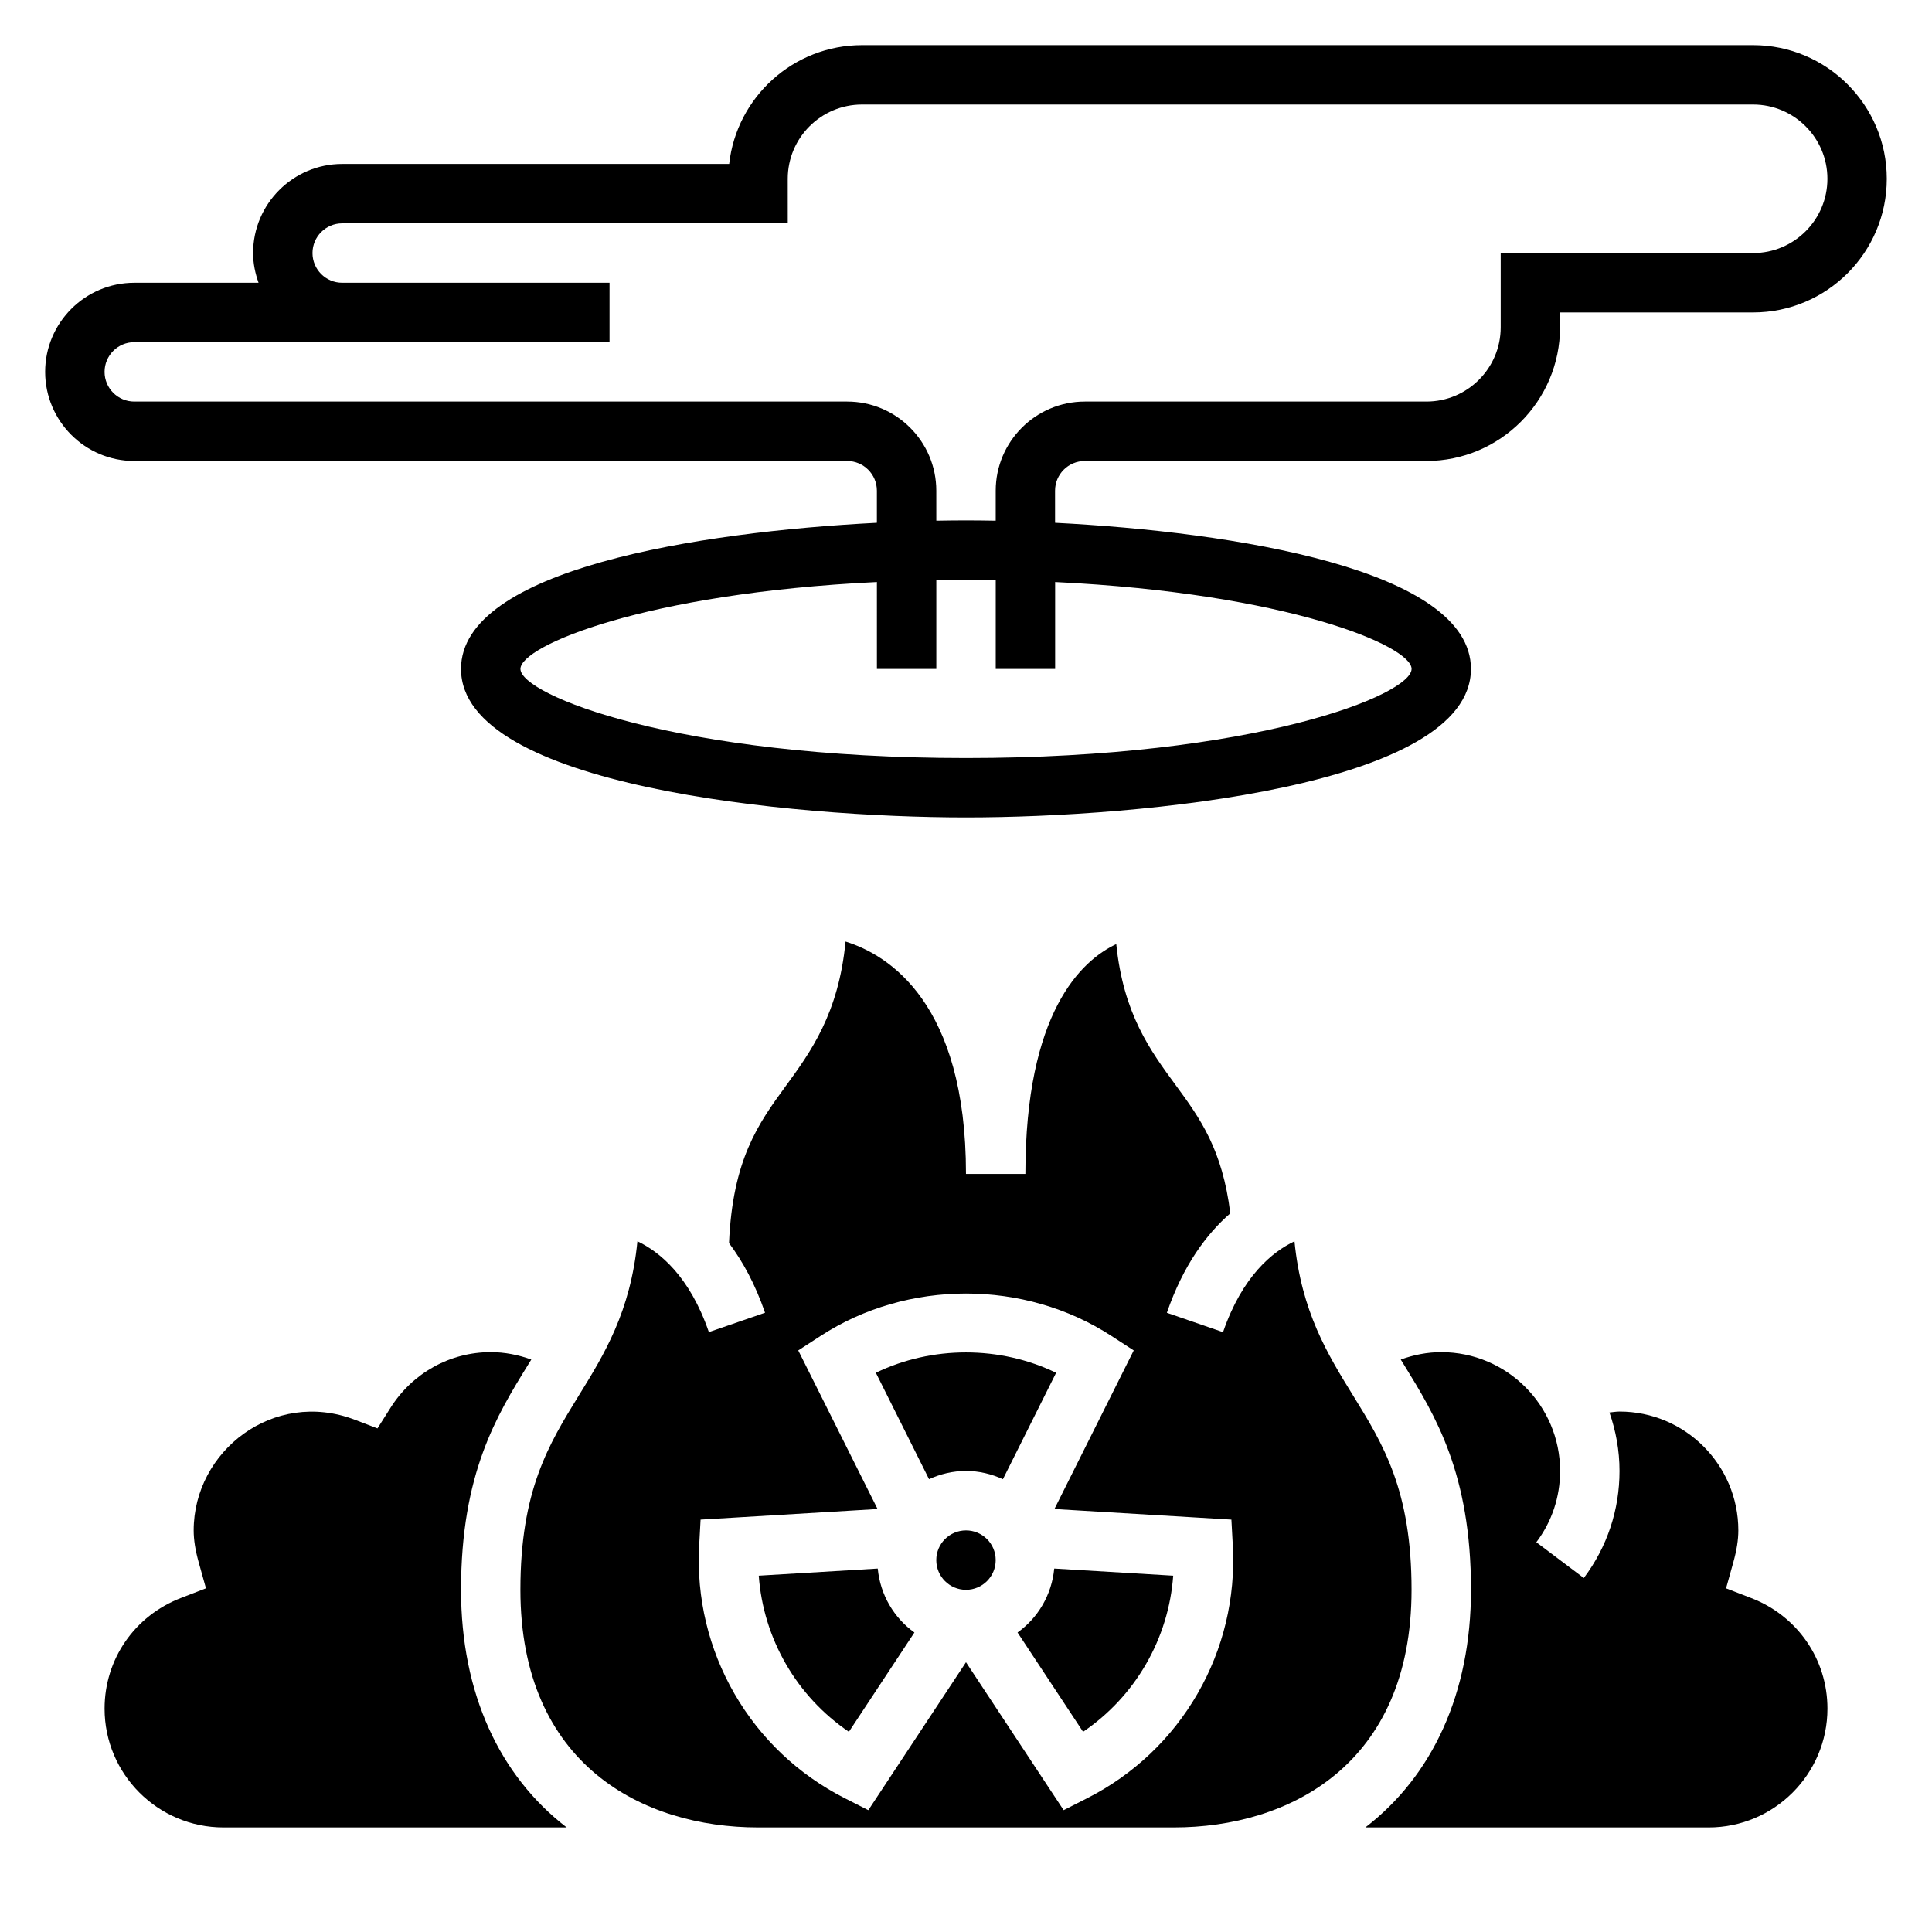
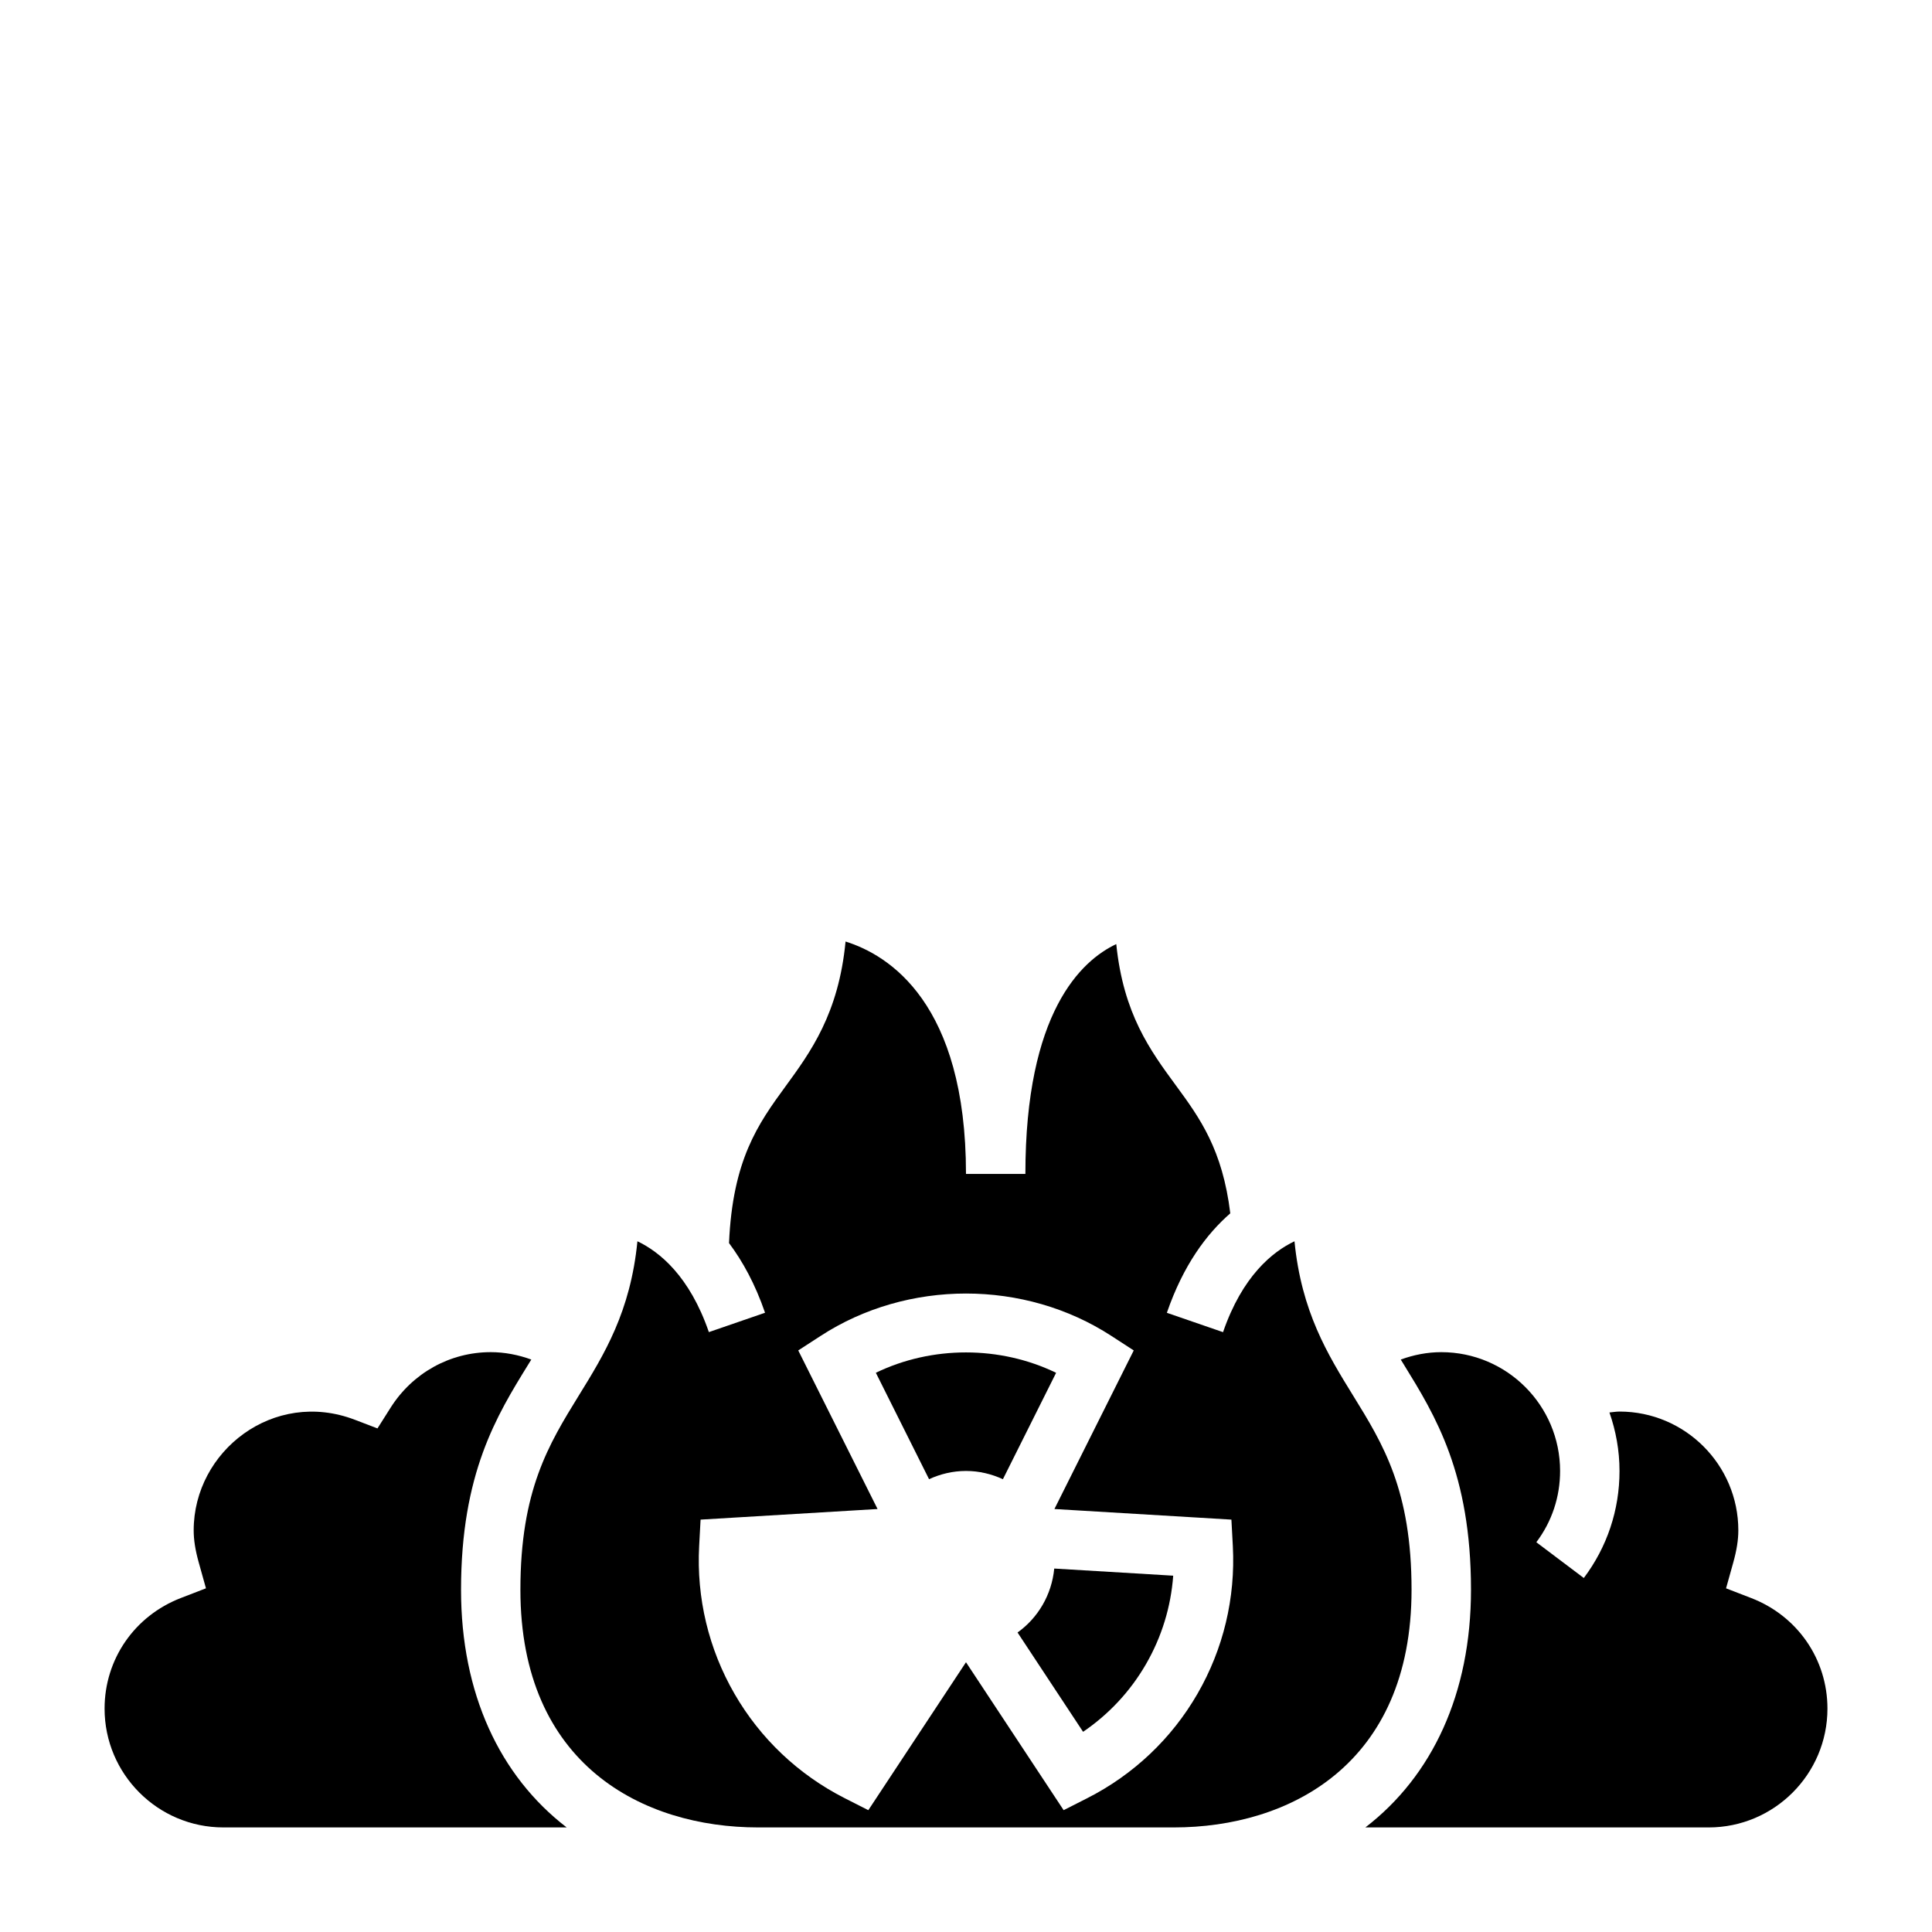
<svg xmlns="http://www.w3.org/2000/svg" fill="#000000" width="800px" height="800px" version="1.1" viewBox="144 144 512 512">
  <g>
-     <path d="m608.61 155.96h-236.16c-18.207 0-33.242 13.801-35.211 31.488h-102.55c-13.023 0-23.617 10.598-23.617 23.617 0 2.769 0.566 5.398 1.449 7.871h-32.938c-13.02 0-23.617 10.598-23.617 23.617 0 13.02 10.598 23.617 23.617 23.617h188.93c4.344 0 7.871 3.527 7.871 7.871v8.5c-47.352 2.418-110.21 12.344-110.21 38.73 0 31.133 87.535 39.359 133.82 39.359s133.82-8.227 133.82-39.359c0-26.387-62.859-36.312-110.21-38.73l-0.004-8.5c0-4.344 3.527-7.871 7.871-7.871h90.527c19.531 0 35.426-15.895 35.426-35.426v-3.938h51.168c19.531 0 35.426-15.895 35.426-35.426 0-19.527-15.895-35.422-35.426-35.422zm-90.527 165.31c0 6.856-41.383 23.617-118.08 23.617-76.695 0-118.08-16.758-118.08-23.617 0-6.117 32.977-20.066 94.465-23.027l0.004 23.027h15.742v-23.508c2.613-0.043 5.172-0.105 7.875-0.105 2.699 0 5.258 0.062 7.871 0.109v23.504h15.742v-23.027c61.488 2.961 94.465 16.91 94.465 23.027zm90.527-110.21h-66.91v19.68c0 10.855-8.824 19.68-19.68 19.68h-90.527c-13.02 0-23.617 10.598-23.617 23.617v7.949c-2.723-0.047-5.371-0.078-7.871-0.078-2.504 0-5.148 0.031-7.871 0.078l-0.004-7.949c0-13.02-10.598-23.617-23.617-23.617h-188.93c-4.344 0-7.871-3.527-7.871-7.871s3.527-7.871 7.871-7.871h125.95v-15.746h-70.848c-4.344 0-7.871-3.527-7.871-7.871s3.527-7.871 7.871-7.871h118.08l-0.004-11.809c0-10.855 8.824-19.68 19.68-19.68h236.16c10.855 0 19.684 8.824 19.684 19.68s-8.828 19.68-19.684 19.68z" />
-     <path d="m376.61 559.68-31.527 1.891c0.598 8.242 3.047 16.23 7.203 23.426 4.148 7.195 9.848 13.305 16.68 17.949l17.367-26.316c-5.414-3.867-9.051-9.969-9.723-16.949z" />
-     <path d="m407.87 557.44c0 4.348-3.523 7.875-7.871 7.875s-7.875-3.527-7.875-7.875 3.527-7.871 7.875-7.871 7.871 3.523 7.871 7.871" />
    <path d="m266.18 565.31c0-30.852 9.469-46.191 17.832-59.734 0.27-0.434 0.52-0.852 0.789-1.281-3.43-1.246-7.043-1.961-10.75-1.961-10.801 0-20.734 5.519-26.566 14.762l-3.449 5.449-6.031-2.305c-21.477-8.191-42.676 8.281-42.676 29.324 0 2.519 0.426 5.219 1.332 8.477l1.922 6.879-6.668 2.574c-12.273 4.742-20.199 16.242-20.199 29.305 0 17.367 14.121 31.488 31.488 31.488h90.969c-17.754-13.652-27.992-35.496-27.992-62.977z" />
    <path d="m376.11 507.8 14.098 28.199c2.992-1.371 6.285-2.18 9.789-2.18s6.793 0.812 9.785 2.188l14.098-28.199c-14.863-7.203-32.906-7.203-47.77-0.008z" />
    <path d="m608.09 567.5-6.668-2.574 1.922-6.879c0.906-3.262 1.332-5.961 1.332-8.48 0-17.367-14.121-31.488-31.488-31.488-0.906 0-1.777 0.164-2.668 0.242 1.699 4.867 2.668 10.062 2.668 15.504 0 10.328-3.273 20.129-9.461 28.363l-12.582-9.48c4.125-5.469 6.297-12.004 6.297-18.883 0-17.367-14.121-31.488-31.488-31.488-3.707 0-7.32 0.715-10.738 1.961 0.27 0.434 0.52 0.852 0.789 1.281 8.352 13.539 17.824 28.883 17.824 59.734 0 27.48-10.242 49.324-27.992 62.977h90.969c17.367 0 31.488-14.121 31.488-31.488 0-13.062-7.93-24.562-20.203-29.301z" />
    <path d="m413.66 576.63 17.367 26.316c6.832-4.644 12.531-10.754 16.68-17.949 4.156-7.195 6.606-15.184 7.203-23.426l-31.527-1.891c-0.668 6.973-4.305 13.074-9.723 16.949z" />
    <path d="m502.59 513.85c-6.746-10.934-13.688-22.184-15.539-40.895-5.832 2.777-13.809 9.203-18.934 24.082l-14.887-5.133c4.367-12.668 10.547-20.906 16.809-26.355-2.055-16.887-8.031-25.215-14.383-33.859-6.879-9.367-13.949-19.012-15.832-37.496-9.309 4.394-24.086 18.105-24.086 60.906h-15.742c0-45.297-20.453-58.008-31.914-61.582-1.836 19.098-9.266 29.285-15.926 38.406-7.227 9.895-14.004 19.406-14.957 41.508 3.59 4.801 6.91 10.793 9.547 18.461l-14.887 5.133c-5.117-14.863-13.082-21.285-18.934-24.074-1.844 18.703-8.793 29.961-15.539 40.887-7.953 12.914-15.473 25.094-15.473 51.473 0 46.43 32.535 62.977 62.977 62.977h110.21c30.441 0 62.977-16.547 62.977-62.977 0-26.379-7.516-38.559-15.484-51.461zm-41.242 79.012c-6.84 11.863-16.941 21.434-29.207 27.672l-6.266 3.18-25.879-39.203-25.883 39.203-6.266-3.18c-12.266-6.234-22.363-15.809-29.207-27.672-6.848-11.863-10.086-25.395-9.359-39.125l0.379-7.023 46.902-2.809-21.02-42.027 5.894-3.824c23.051-15.004 54.074-15.004 77.121 0l5.894 3.824-21.02 42.027 46.902 2.809 0.379 7.023c0.719 13.73-2.516 27.262-9.367 39.125z" />
  </g>
</svg>